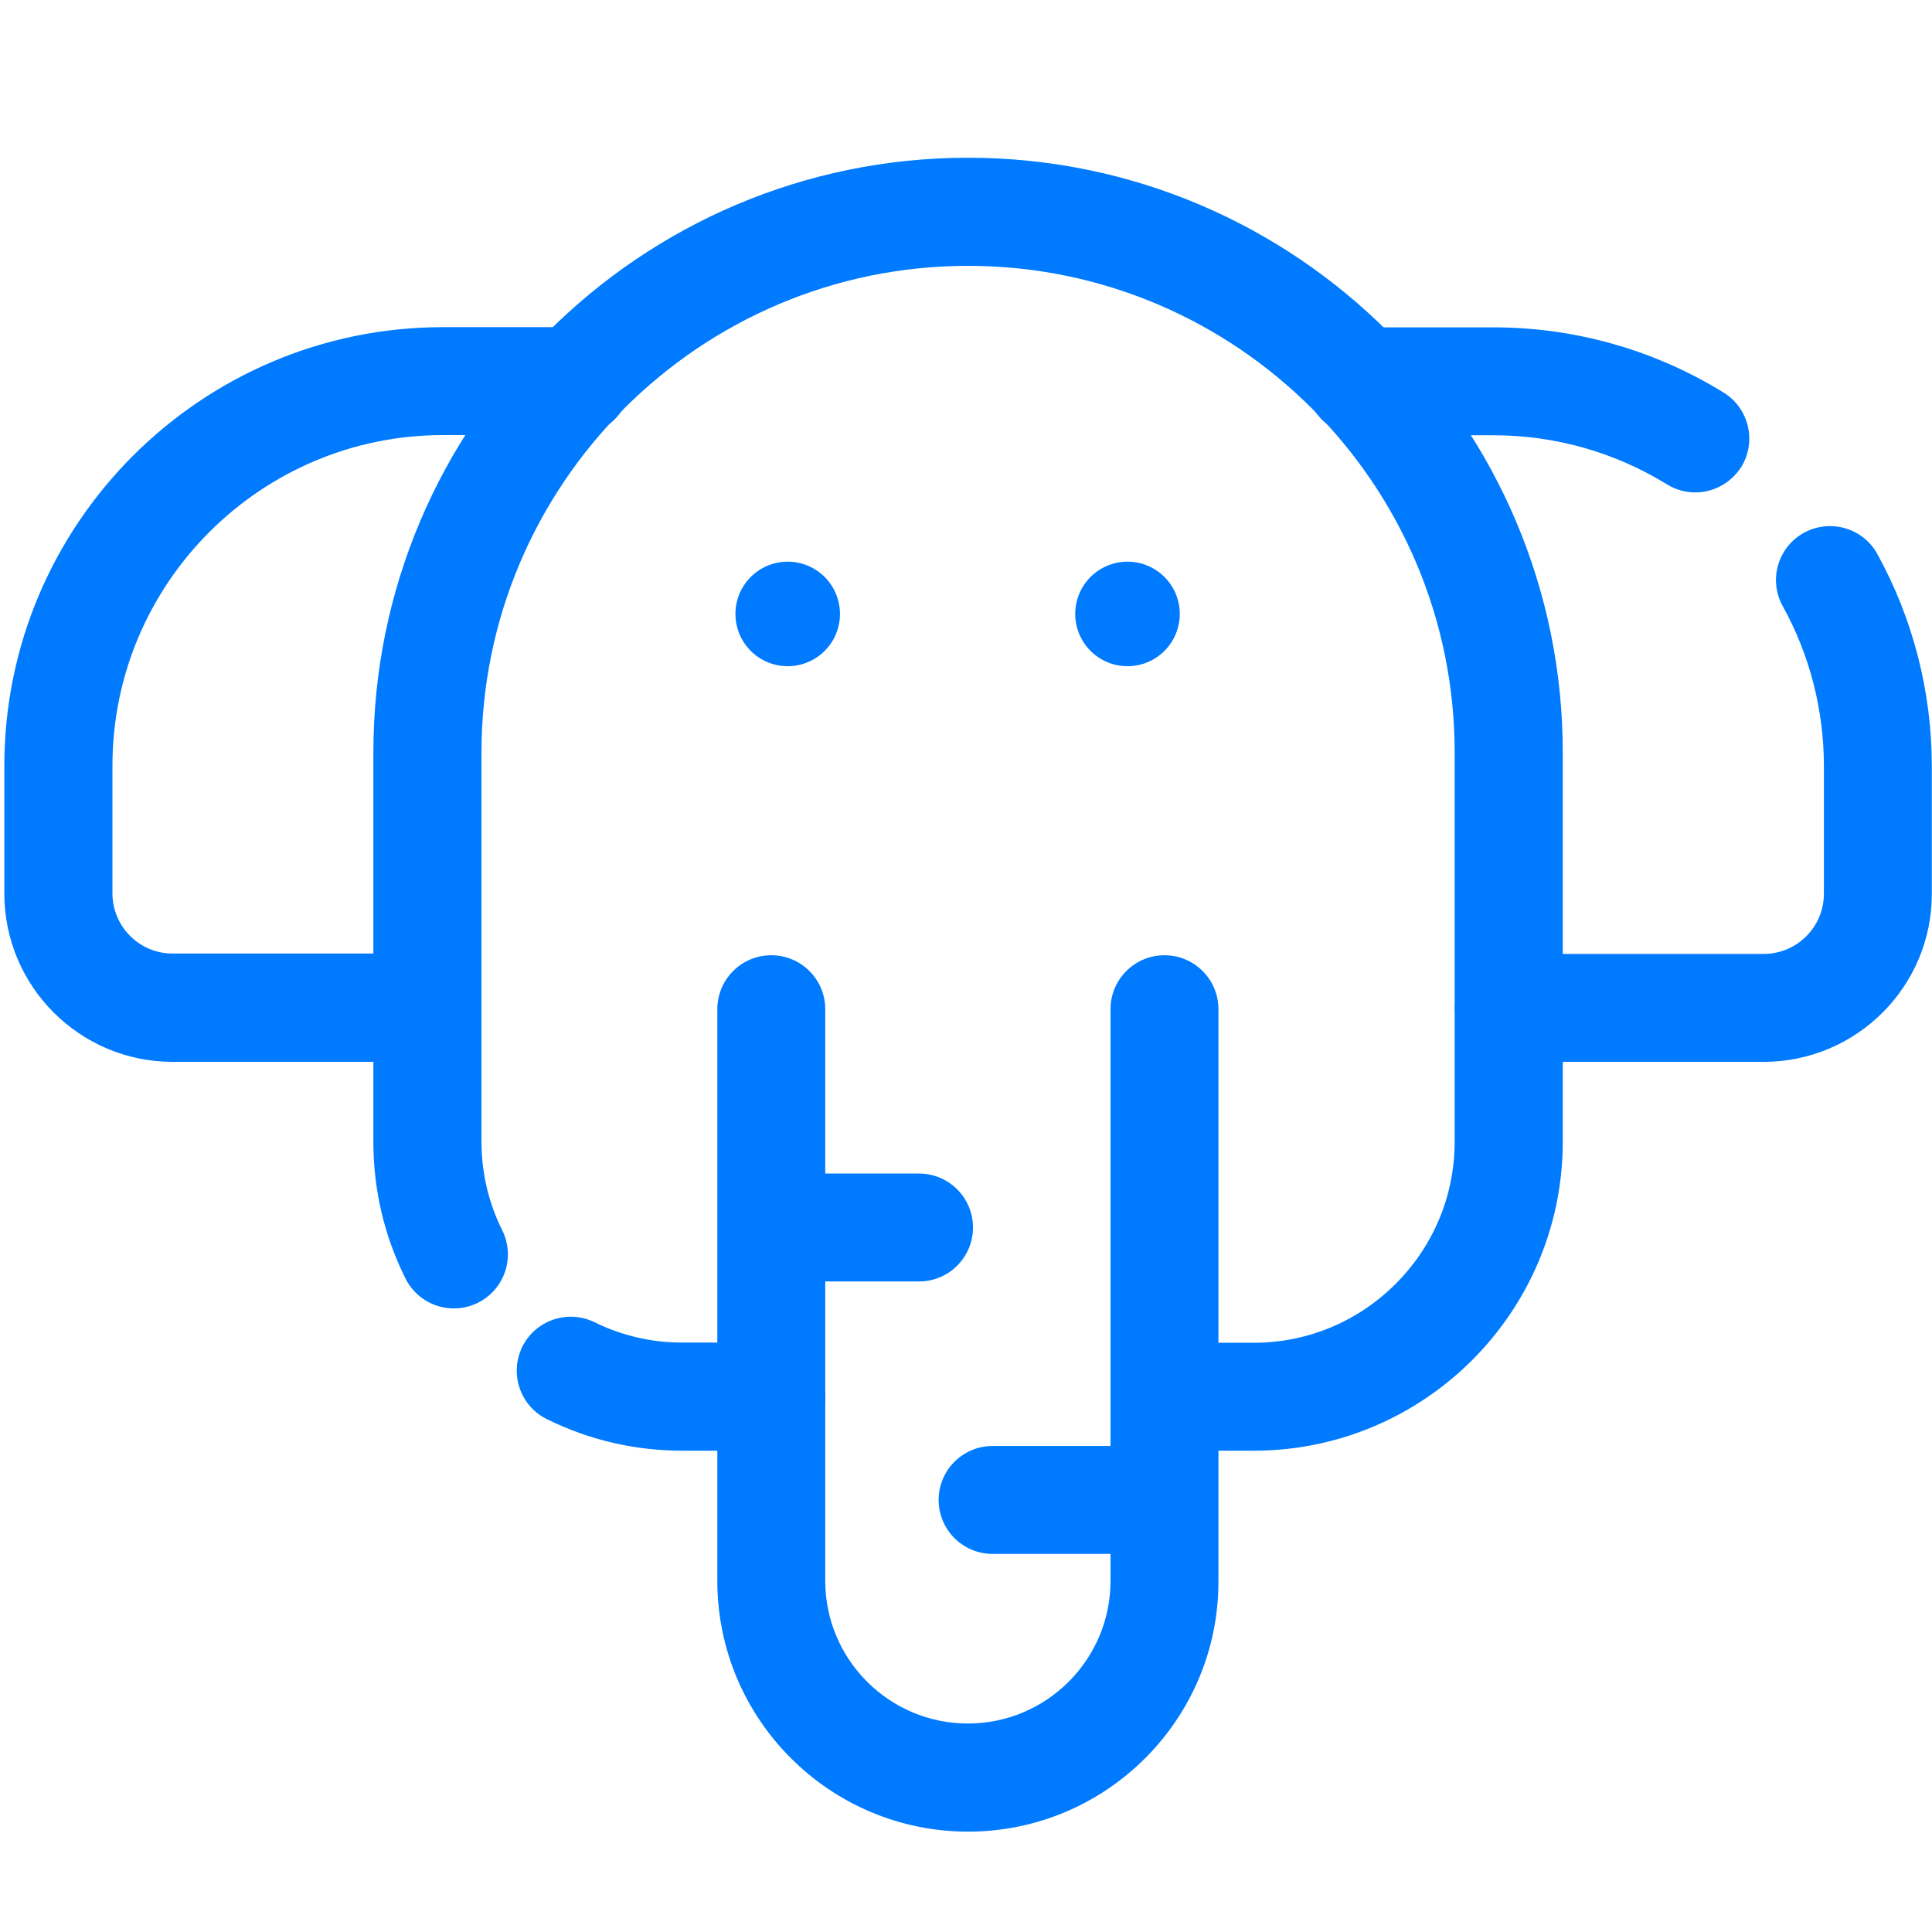
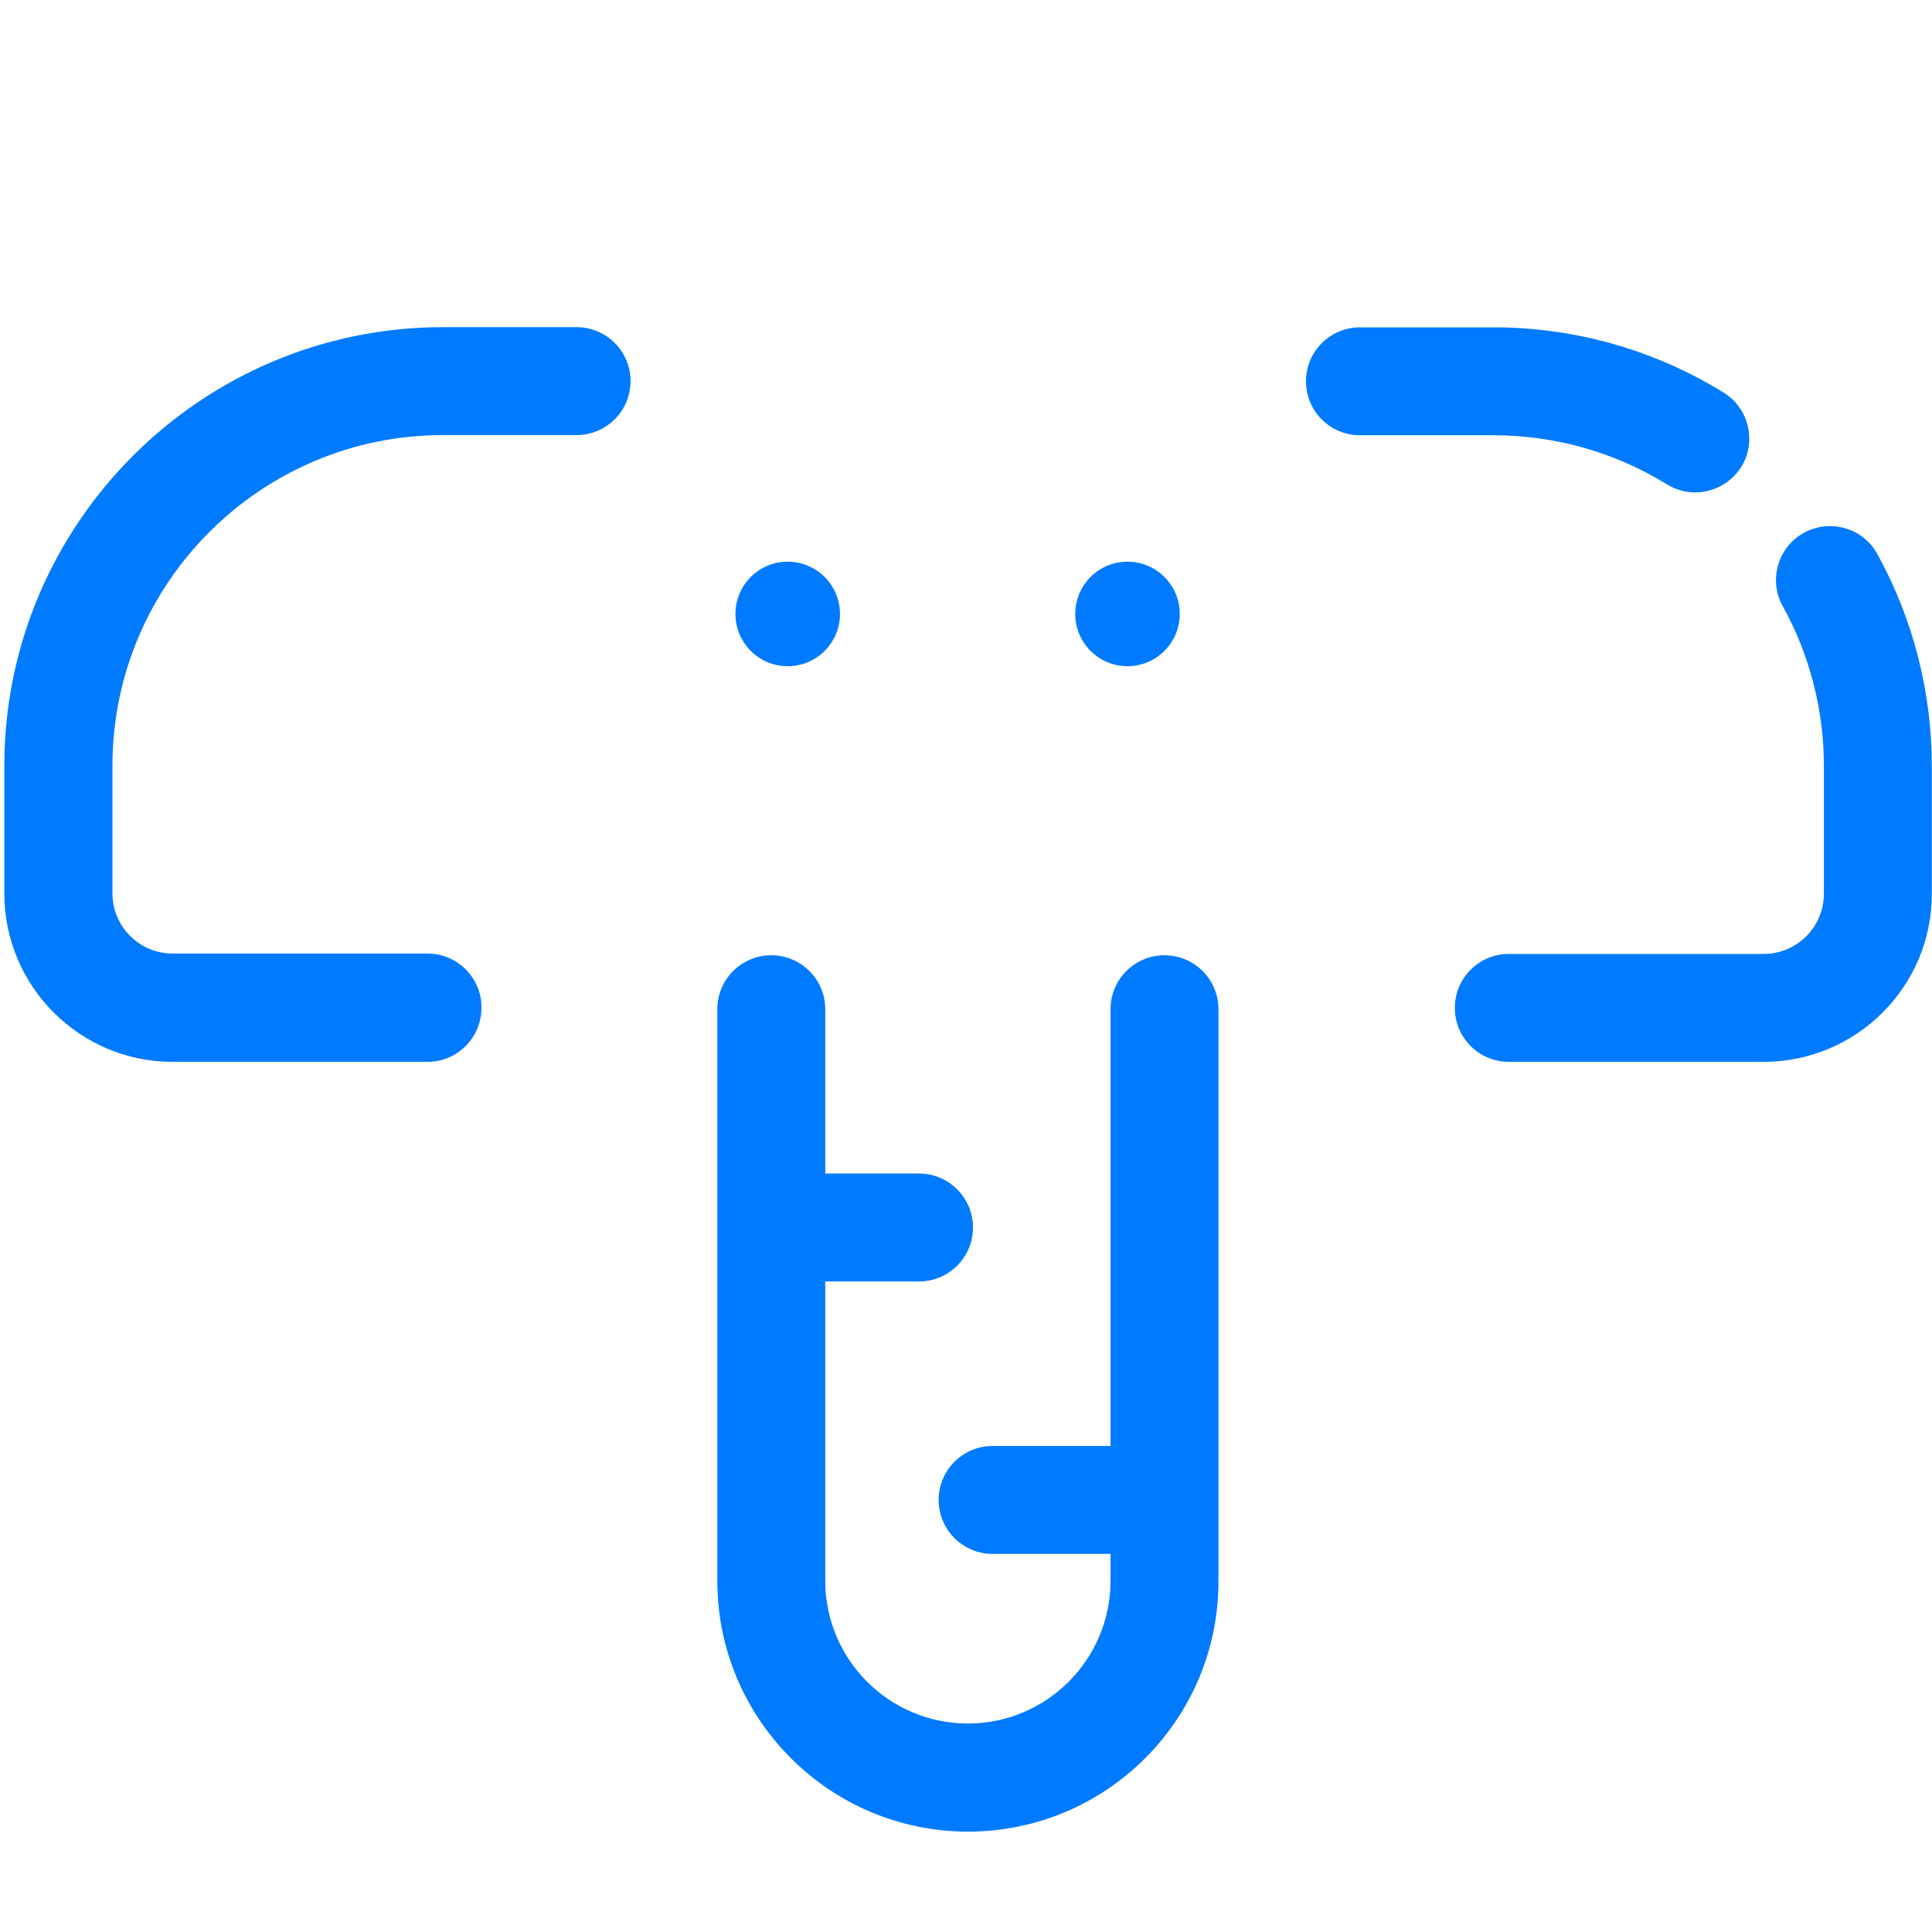
<svg xmlns="http://www.w3.org/2000/svg" t="1649598857506" class="icon" viewBox="0 0 1024 1024" version="1.1" p-id="2218" width="200" height="200">
  <defs>
    <style type="text/css">@font-face { font-family: feedback-iconfont; src: url("//at.alicdn.com/t/font_1031158_u69w8yhxdu.woff2?t=1630033759944") format("woff2"), url("//at.alicdn.com/t/font_1031158_u69w8yhxdu.woff?t=1630033759944") format("woff"), url("//at.alicdn.com/t/font_1031158_u69w8yhxdu.ttf?t=1630033759944") format("truetype"); }
</style>
  </defs>
  <path d="M417.5 325.4m-27.7 0a27.7 27.7 0 1 0 55.4 0 27.7 27.7 0 1 0-55.4 0Z" fill="#007aff" p-id="2219" />
  <path d="M597.6 325.4m-27.7 0a27.7 27.7 0 1 0 55.4 0 27.7 27.7 0 1 0-55.4 0Z" fill="#007aff" p-id="2220" />
-   <path d="M408.9 768.9h-47.1c-25.2 0-49.4-5.6-71.9-16.7-14.2-7-20-24.1-13.1-38.3 7-14.2 24.1-20 38.3-13.1 14.6 7.2 30.3 10.8 46.6 10.8h47.1c15.8 0 28.6 12.8 28.6 28.6 0.1 15.9-12.7 28.7-28.5 28.7z" fill="#007aff" p-id="2221" />
-   <path d="M664.5 768.9h-47.1c-15.8 0-28.6-12.8-28.6-28.6s12.8-28.6 28.6-28.6h47.1c58.7 0 106.5-47.8 106.5-106.5V398.8c0-142.2-115.7-257.9-257.9-257.9S255.2 256.6 255.2 398.8v206.3c0 16.5 3.7 32.3 11 47 7 14.2 1.3 31.3-12.9 38.4-14.2 7-31.3 1.3-38.4-12.9-11.3-22.7-17-47.1-17-72.5V398.8c0-173.8 141.4-315.2 315.2-315.2 173.8 0 315.2 141.4 315.2 315.2v206.3c0 90.4-73.5 163.8-163.8 163.8z" fill="#007aff" p-id="2222" />
  <path d="M487.1 679.2H435c-15.8 0-28.6-12.8-28.6-28.6S419.2 622 435 622h52.1c15.8 0 28.6 12.8 28.6 28.6s-12.8 28.6-28.6 28.6zM591.3 823.6h-65.2c-15.8 0-28.6-12.8-28.6-28.6s12.8-28.6 28.6-28.6h65.2c15.8 0 28.6 12.8 28.6 28.6 0.1 15.8-12.7 28.6-28.6 28.6z" fill="#007aff" p-id="2223" />
  <path d="M513.1 970.8c-73.3 0-132.9-59.6-132.9-132.9v-303c0-15.8 12.8-28.6 28.6-28.6s28.6 12.8 28.6 28.6v303c0 41.7 33.9 75.6 75.6 75.6 41.7 0 75.6-33.9 75.6-75.6v-303c0-15.8 12.8-28.6 28.6-28.6s28.6 12.8 28.6 28.6v303c0.2 73.3-59.4 132.9-132.7 132.9zM934.8 562.8H799.7c-15.8 0-28.6-12.8-28.6-28.6s12.8-28.6 28.6-28.6h135.1c17.6 0 31.9-14.3 31.9-31.9V406c0-29.6-7.5-58.9-21.8-84.7-7.7-13.8-2.6-31.3 11.2-38.9 13.9-7.6 31.3-2.6 38.9 11.2 18.9 34.2 28.9 73.1 28.9 112.4v67.7c0.1 49.1-39.9 89.1-89.1 89.1z" fill="#007aff" p-id="2224" />
  <path d="M898.5 261c-5.1 0-10.3-1.4-15-4.3-27.6-17-59.3-26-91.9-26h-70.8c-15.8 0-28.6-12.8-28.6-28.6s12.8-28.6 28.6-28.6h70.8c43.2 0 85.4 12 122 34.6 13.4 8.3 17.6 26 9.3 39.4-5.5 8.6-14.8 13.5-24.4 13.5z" fill="#007aff" p-id="2225" />
  <path d="M226.6 562.8H91.5c-49.2 0-89.2-40-89.2-89.2v-67.7c0-128.2 104.3-232.5 232.5-232.5h70.8c15.8 0 28.6 12.8 28.6 28.6s-12.8 28.6-28.6 28.6h-70.8c-96.6 0-175.2 78.6-175.2 175.2v67.7c0 17.6 14.3 31.9 31.9 31.9h135.1c15.8 0 28.6 12.8 28.6 28.6 0 16-12.8 28.8-28.6 28.8z" fill="#007aff" p-id="2226" />
</svg>